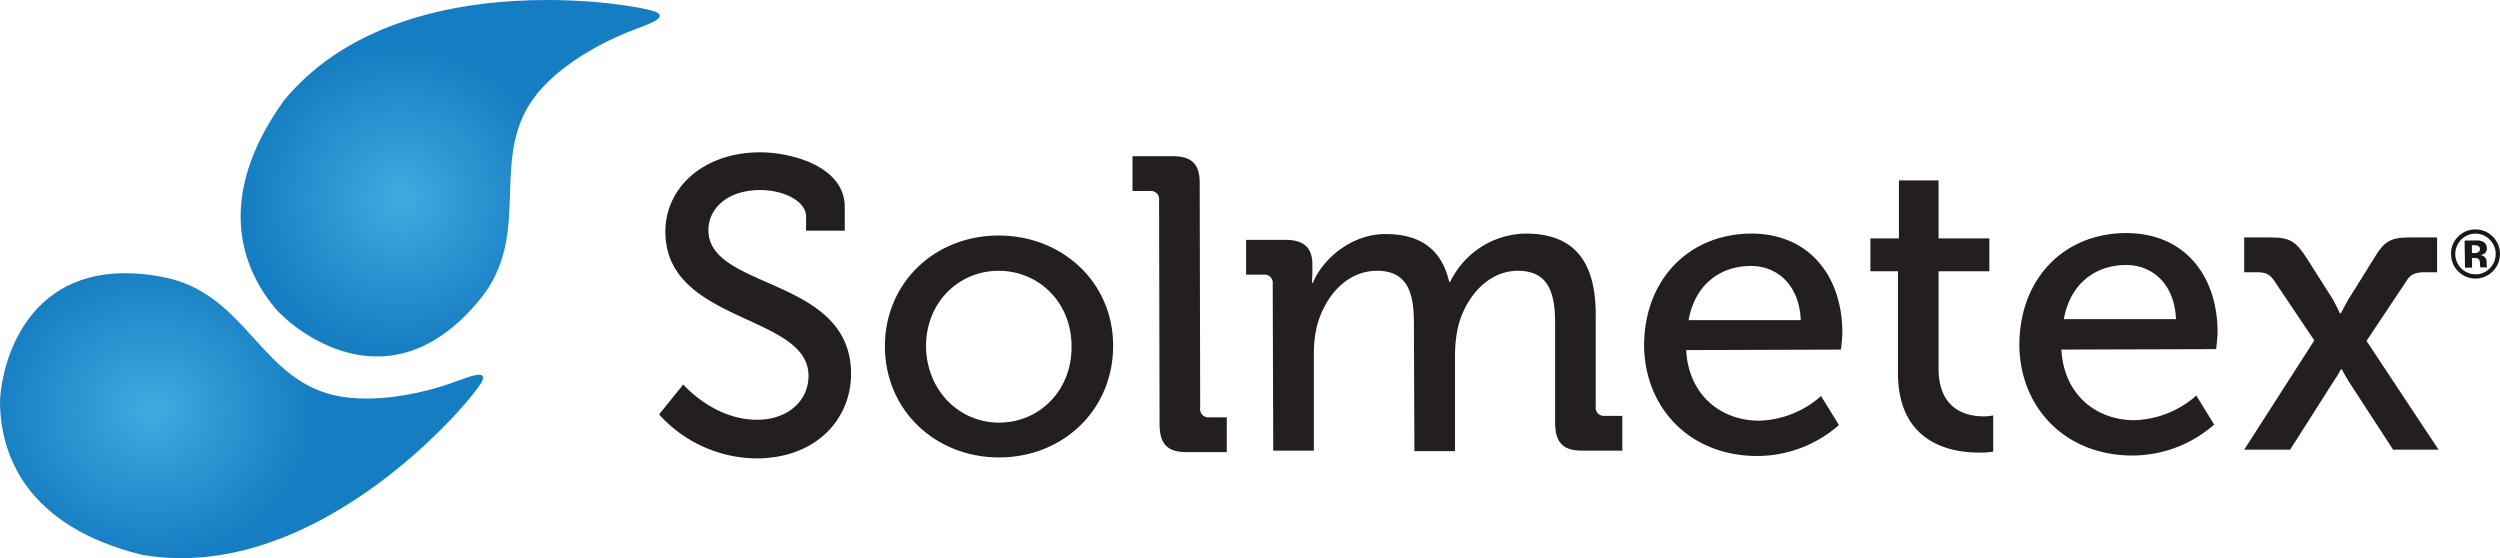
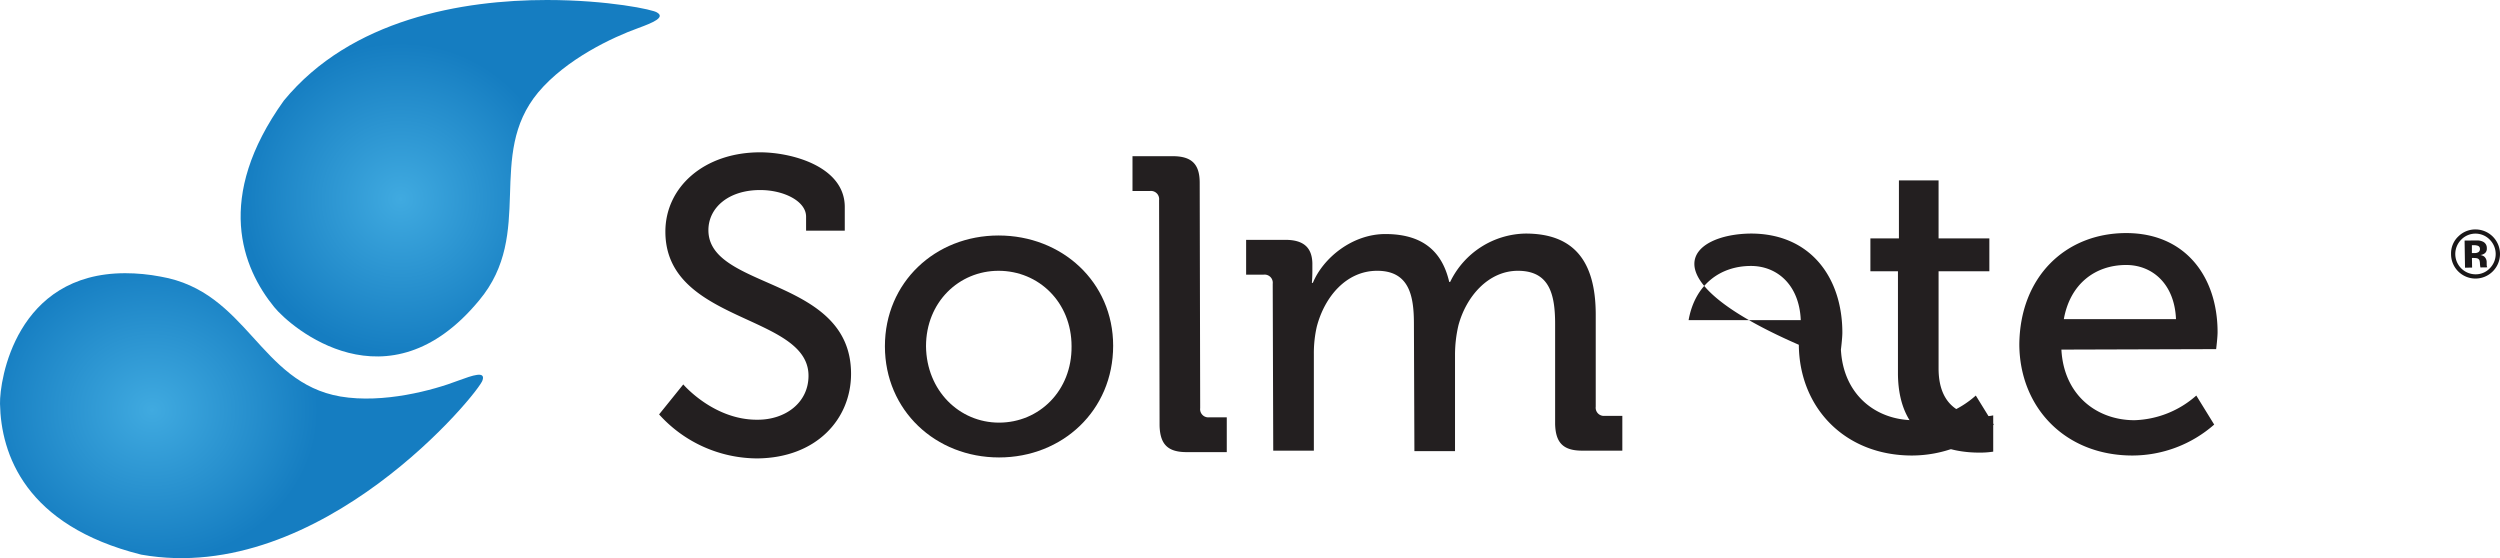
<svg xmlns="http://www.w3.org/2000/svg" xmlns:xlink="http://www.w3.org/1999/xlink" width="521.185" height="116.359" viewBox="0 0 521.185 116.359">
  <defs>
    <clipPath id="clip-path">
      <path id="Path_10" data-name="Path 10" d="M64.772,32.668C50.256,52.931,56.1,67.548,62.756,75.713c3.427,4.234,23.69,21.674,42.743-1.411,11.694-14.012,1.311-30.142,12.3-43.348,5.847-6.956,15.524-11.492,20.867-13.407,3.024-1.109,5.645-2.218,3.932-3.226-.706-.6-10.282-2.621-22.984-2.621-17.541,0-40.827,3.932-54.84,20.968" transform="translate(-55.762 -11.7)" />
    </clipPath>
    <radialGradient id="radial-gradient" cx="0.445" cy="0.491" r="0.222" gradientUnits="objectBoundingBox">
      <stop offset="0" stop-color="#40aae0" />
      <stop offset="1" stop-color="#157dc1" />
    </radialGradient>
    <clipPath id="clip-path-2">
      <path id="Path_12" data-name="Path 12" d="M6,95.418c.2,10.484,5.242,25.4,29.436,31.452,37.5,6.653,70.767-34.174,71.171-36.392.6-1.915-2.016-1.008-5.04.1-5.242,2.016-15.625,4.839-24.6,3.327-16.936-2.923-19.355-21.875-37.5-25a39.331,39.331,0,0,0-7.359-.706C9.327,68.2,5.9,90.479,6,95.418" transform="translate(-5.998 -68.2)" />
    </clipPath>
    <radialGradient id="radial-gradient-2" cx="0.369" cy="0.469" r="0.241" xlink:href="#radial-gradient" />
  </defs>
  <g id="Solmetex-Logo" transform="translate(-5.998 -11.7)">
    <g id="Group_70" data-name="Group 70" transform="translate(5.998 11.7)">
      <g id="Group_66" data-name="Group 66" transform="translate(50.167)">
        <g id="Group_65" data-name="Group 65" clip-path="url(#clip-path)">
          <path id="Path_9" data-name="Path 9" d="M61.812,127.873,22.9,22.125,133.386-18.4,172.2,87.247Z" transform="translate(-56.028 -11.943)" fill="url(#radial-gradient)" />
        </g>
      </g>
      <g id="Group_68" data-name="Group 68" transform="translate(0 56.957)">
        <g id="Group_67" data-name="Group 67" clip-path="url(#clip-path-2)">
          <path id="Path_11" data-name="Path 11" d="M-15.1,76.226,18.167,166.55l110.385-40.626L95.386,35.6Z" transform="translate(-6.168 -68.463)" fill="url(#radial-gradient-2)" />
        </g>
      </g>
      <g id="Group_69" data-name="Group 69" transform="translate(137.404 31.755)">
        <path id="Path_13" data-name="Path 13" d="M147.34,91.588s6.351,7.46,15.524,7.359c5.746,0,10.585-3.528,10.585-9.174,0-12.9-29.839-10.887-29.839-30.041,0-9.274,8.065-16.533,19.758-16.533,6.553,0,17.541,2.923,17.641,11.291v5.04h-8.065V56.608c0-3.226-4.637-5.544-9.577-5.544-6.653,0-10.787,3.73-10.787,8.367,0,12.5,29.738,9.678,29.738,29.94,0,9.476-7.258,17.541-19.557,17.641A27.642,27.642,0,0,1,142.3,97.838Z" transform="translate(-142.3 -43.2)" fill="#231f20" />
        <path id="Path_14" data-name="Path 14" d="M212.69,60.4c13.206,0,23.892,9.678,23.892,22.984,0,13.508-10.585,23.287-23.791,23.287S189,96.893,189,83.485C189,70.178,199.484,60.4,212.69,60.4m.1,39.013c8.367,0,15.222-6.653,15.121-15.928,0-9.174-6.855-15.726-15.222-15.726-8.266,0-15.121,6.552-15.121,15.726.1,9.274,6.956,15.928,15.222,15.928" transform="translate(-141.923 -43.061)" fill="#231f20" />
        <path id="Path_15" data-name="Path 15" d="M245.744,53.174a1.706,1.706,0,0,0-1.915-1.915H240.2V44h8.367c3.932,0,5.645,1.613,5.645,5.544l.1,46.977a1.706,1.706,0,0,0,1.915,1.915h3.629v7.258H251.49c-3.931,0-5.544-1.613-5.645-5.544Z" transform="translate(-141.509 -43.194)" fill="#231f20" />
        <path id="Path_16" data-name="Path 16" d="M269.244,70.484a1.706,1.706,0,0,0-1.915-1.915H263.7V61.311h8.165c3.831,0,5.544,1.613,5.645,4.839v1.613c0,1.411-.1,2.52-.1,2.52h.2c2.117-5.141,8.166-10.182,15.121-10.182,7.561,0,11.795,3.427,13.307,9.98h.2A17.781,17.781,0,0,1,321.967,60c9.98,0,14.617,5.645,14.617,16.936V96.089A1.706,1.706,0,0,0,338.5,98h3.629v7.258h-8.367c-3.932,0-5.544-1.613-5.645-5.544V78.851c0-6.25-1.21-11.089-7.762-11.089-6.149,0-10.786,5.343-12.4,11.391a26.937,26.937,0,0,0-.706,6.049v20.162h-8.468l-.1-26.513c0-5.746-.907-11.089-7.661-11.089-6.452,0-10.988,5.444-12.6,11.694a24.856,24.856,0,0,0-.6,5.645v20.162h-8.468Z" transform="translate(-141.319 -43.064)" fill="#231f20" />
-         <path id="Path_17" data-name="Path 17" d="M368.279,60c12.4,0,19.053,9.174,19.053,20.666,0,1.109-.3,3.528-.3,3.528l-32.259.1c.5,9.476,7.359,14.718,15.222,14.718a20.371,20.371,0,0,0,12.9-5.141l3.73,6.048a25.9,25.9,0,0,1-17.036,6.452c-14.012,0-23.488-9.98-23.589-23.085C346.1,69.174,355.678,60.1,368.279,60m10.383,18.045c-.3-7.359-4.94-11.291-10.383-11.291-6.452,0-11.694,3.932-13,11.291Z" transform="translate(-140.654 -43.064)" fill="#231f20" />
+         <path id="Path_17" data-name="Path 17" d="M368.279,60c12.4,0,19.053,9.174,19.053,20.666,0,1.109-.3,3.528-.3,3.528c.5,9.476,7.359,14.718,15.222,14.718a20.371,20.371,0,0,0,12.9-5.141l3.73,6.048a25.9,25.9,0,0,1-17.036,6.452c-14.012,0-23.488-9.98-23.589-23.085C346.1,69.174,355.678,60.1,368.279,60m10.383,18.045c-.3-7.359-4.94-11.291-10.383-11.291-6.452,0-11.694,3.932-13,11.291Z" transform="translate(-140.654 -43.064)" fill="#231f20" />
        <path id="Path_18" data-name="Path 18" d="M398.546,67.952H392.8V61.1h5.948V49h8.266V61.1H417.6v6.855H407.014V88.214c0,8.871,6.149,9.98,9.375,9.98a9.146,9.146,0,0,0,2.016-.2v7.561a18.043,18.043,0,0,1-2.924.2c-5.544,0-16.835-1.714-16.936-16.432Z" transform="translate(-140.275 -43.153)" fill="#231f20" />
        <path id="Path_19" data-name="Path 19" d="M445.879,59.9c12.4,0,19.052,9.174,19.052,20.666,0,1.109-.3,3.528-.3,3.528l-32.259.1c.5,9.476,7.359,14.718,15.222,14.718a20.37,20.37,0,0,0,12.9-5.141l3.73,6.049a25.9,25.9,0,0,1-17.036,6.452c-14.012,0-23.488-9.98-23.589-23.085.1-14.214,9.678-23.287,22.279-23.287m10.383,17.944c-.3-7.359-4.94-11.291-10.383-11.291-6.452,0-11.694,3.932-13,11.291Z" transform="translate(-140.027 -43.065)" fill="#231f20" />
-         <path id="Path_20" data-name="Path 20" d="M484.717,82.272l-8.468-12.6c-1.008-1.411-1.915-1.613-3.73-1.613H470.1V60.8h5.444c4.133,0,5.343.806,7.661,4.436l5.444,8.569c.6,1.109,1.411,2.823,1.411,2.823h.2s.807-1.613,1.512-2.823l5.343-8.569c2.218-3.73,3.528-4.436,7.661-4.436h5.544v7.258H507.8c-1.714,0-2.923.3-3.73,1.613l-8.468,12.7,15.02,22.682h-9.476l-9.375-14.416c-.6-1.008-1.31-2.319-1.31-2.319h-.2s-.706,1.311-1.411,2.319l-9.174,14.416H470.1Z" transform="translate(-139.651 -43.058)" fill="#231f20" />
      </g>
    </g>
    <path id="Path_2959" data-name="Path 2959" d="M558.493,84a2.515,2.515,0,0,0-.858-.116h-.364v1.639h.576a1.379,1.379,0,0,0,.811-.207.766.766,0,0,0,.29-.67.651.651,0,0,0-.455-.646m-2.656,4.579-.089-5.657,1.573-.018c.7-.008,1.089-.012,1.166-.008a2.723,2.723,0,0,1,1.122.273,1.423,1.423,0,0,1,.774,1.337A1.246,1.246,0,0,1,560,85.542a1.867,1.867,0,0,1-.974.392,1.954,1.954,0,0,1,.807.314,1.548,1.548,0,0,1,.519,1.26l.008.507a1.084,1.084,0,0,0,.013.165.624.624,0,0,0,.044.165l.053.159-1.412.022a4.056,4.056,0,0,1-.106-.782,2.79,2.79,0,0,0-.1-.691.694.694,0,0,0-.42-.408,1.709,1.709,0,0,0-.512-.083l-.323-.017-.315.005.032,2Zm-.806-5.831a4.233,4.233,0,0,0,3,7.208A4.021,4.021,0,0,0,561,88.707a4.23,4.23,0,0,0,.008-5.961,4.14,4.14,0,0,0-5.975,0m6.568,6.621a5.091,5.091,0,0,1-8.673-3.663,4.857,4.857,0,0,1,1.592-3.718A4.992,4.992,0,0,1,558.03,80.6a5.116,5.116,0,0,1,3.57,8.766" transform="translate(-35.948 -21.069)" fill="#1a1718" />
  </g>
</svg>